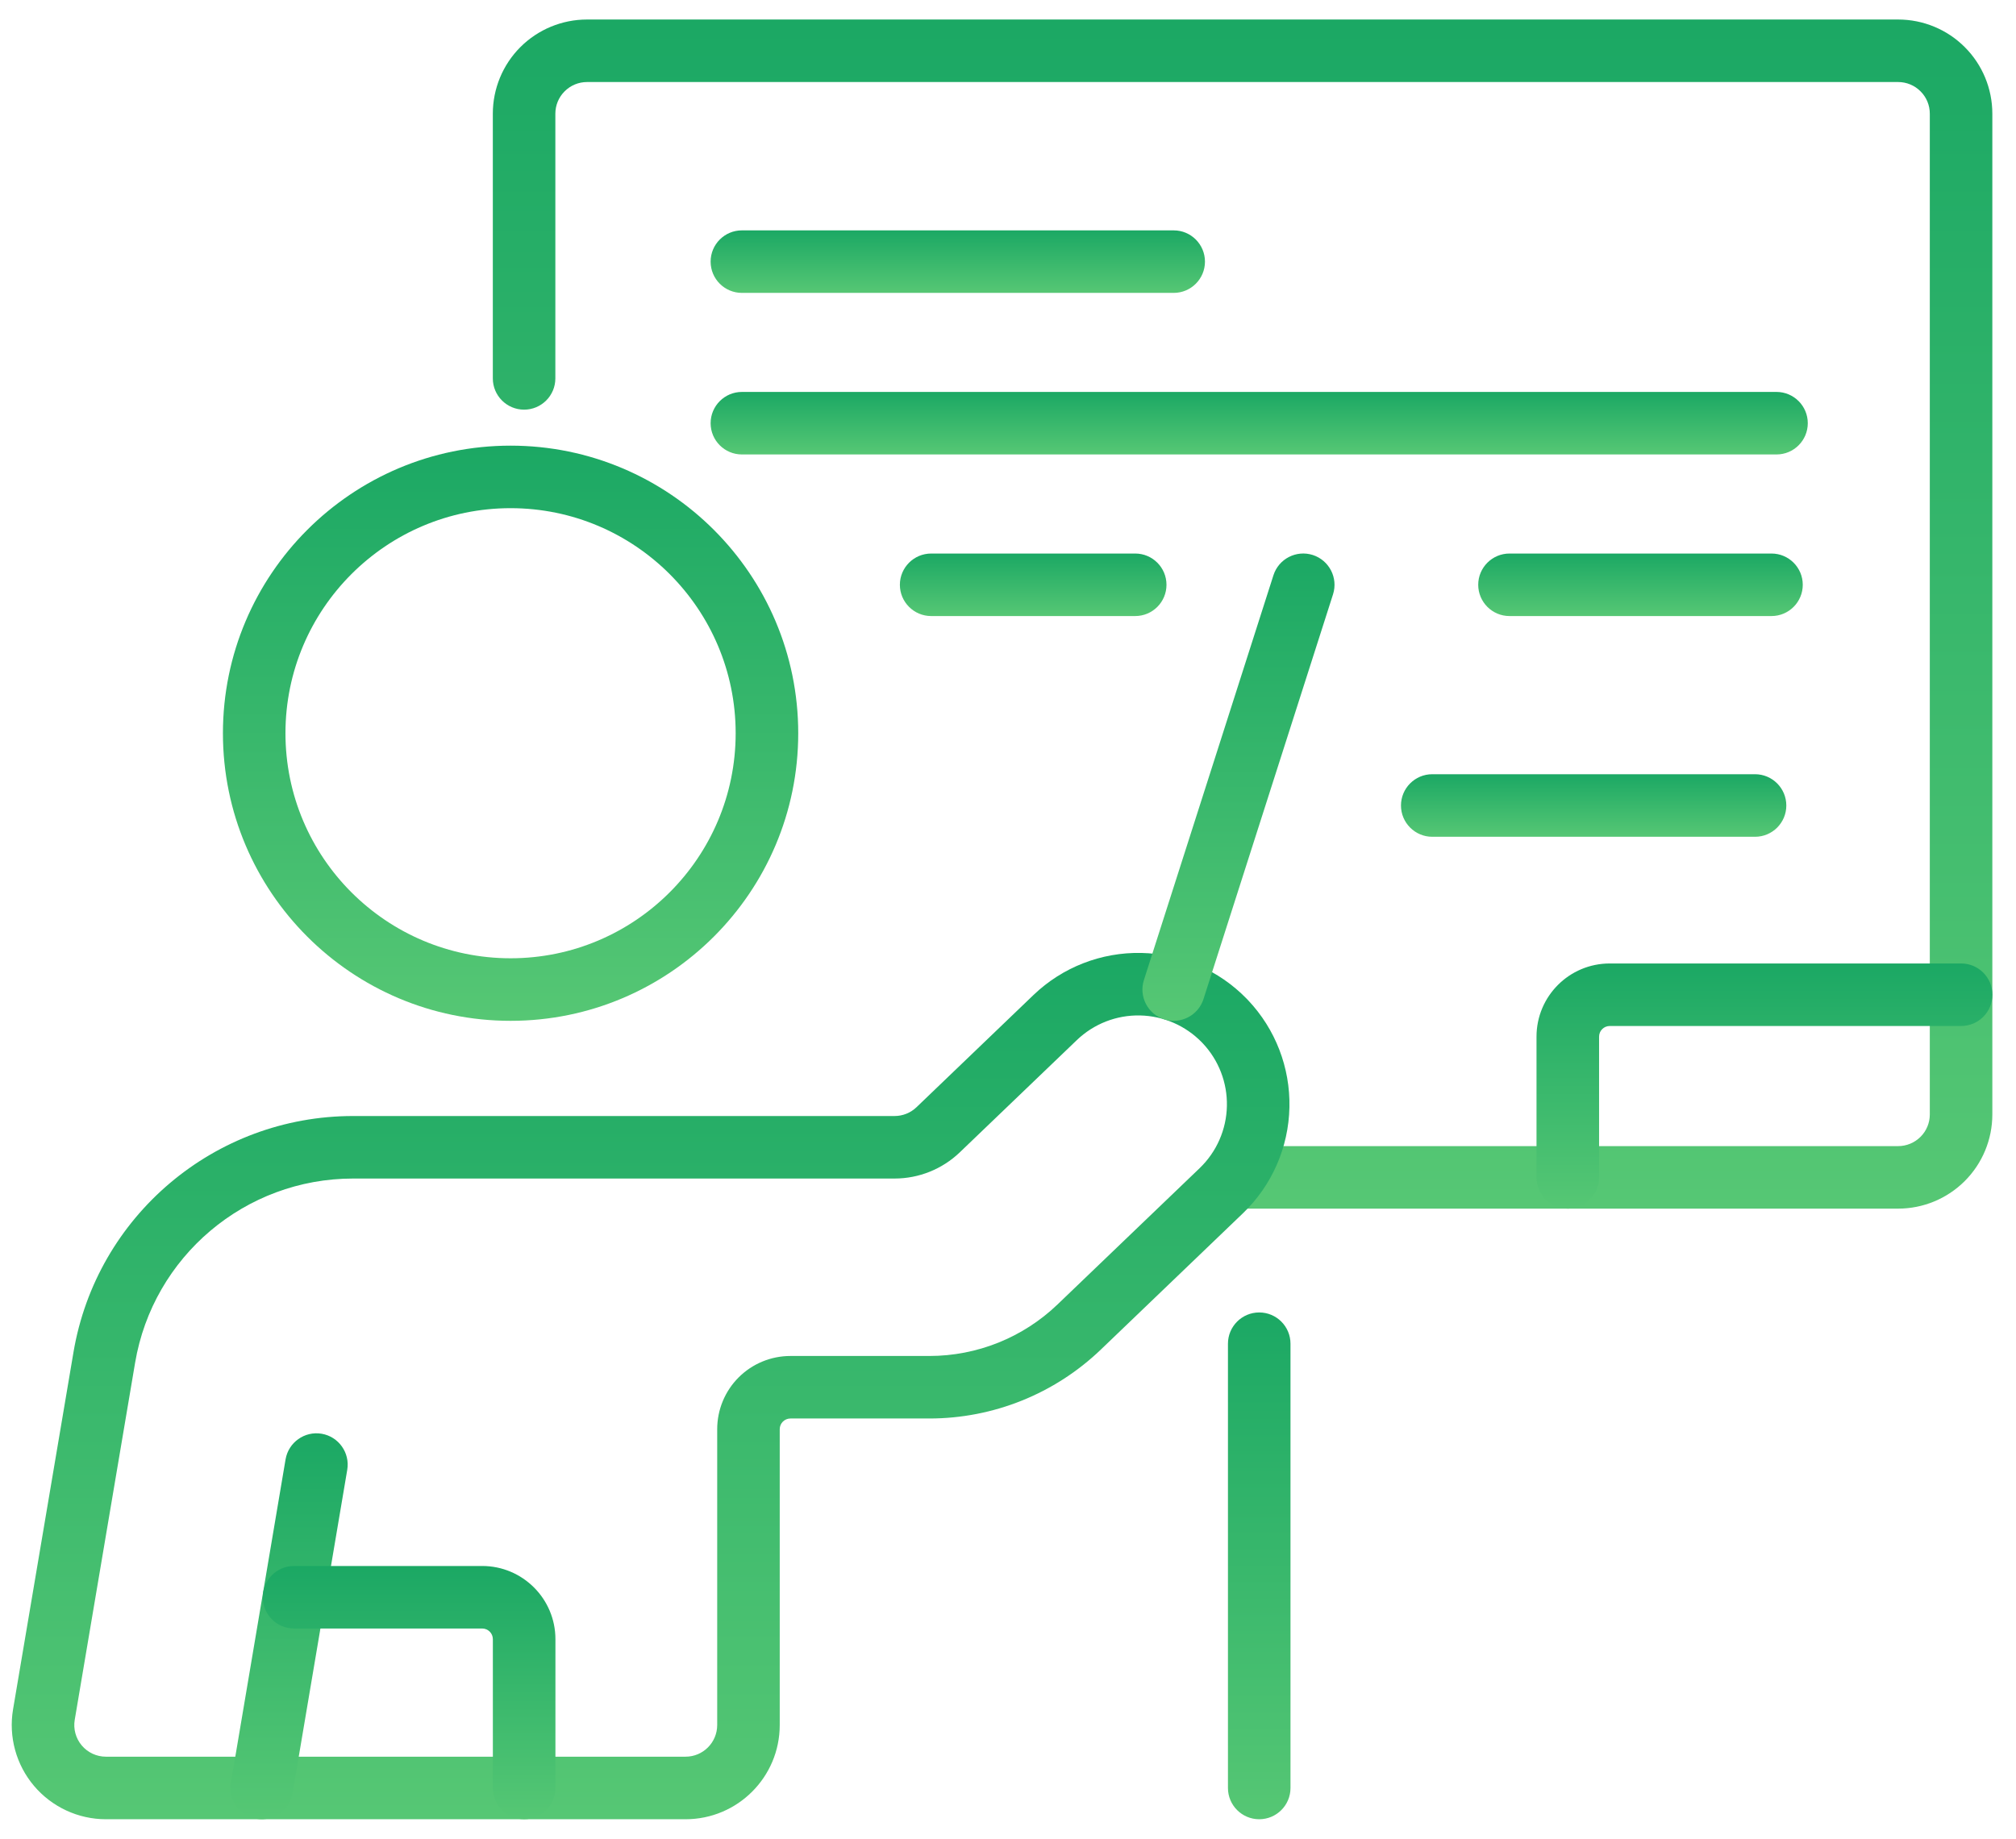
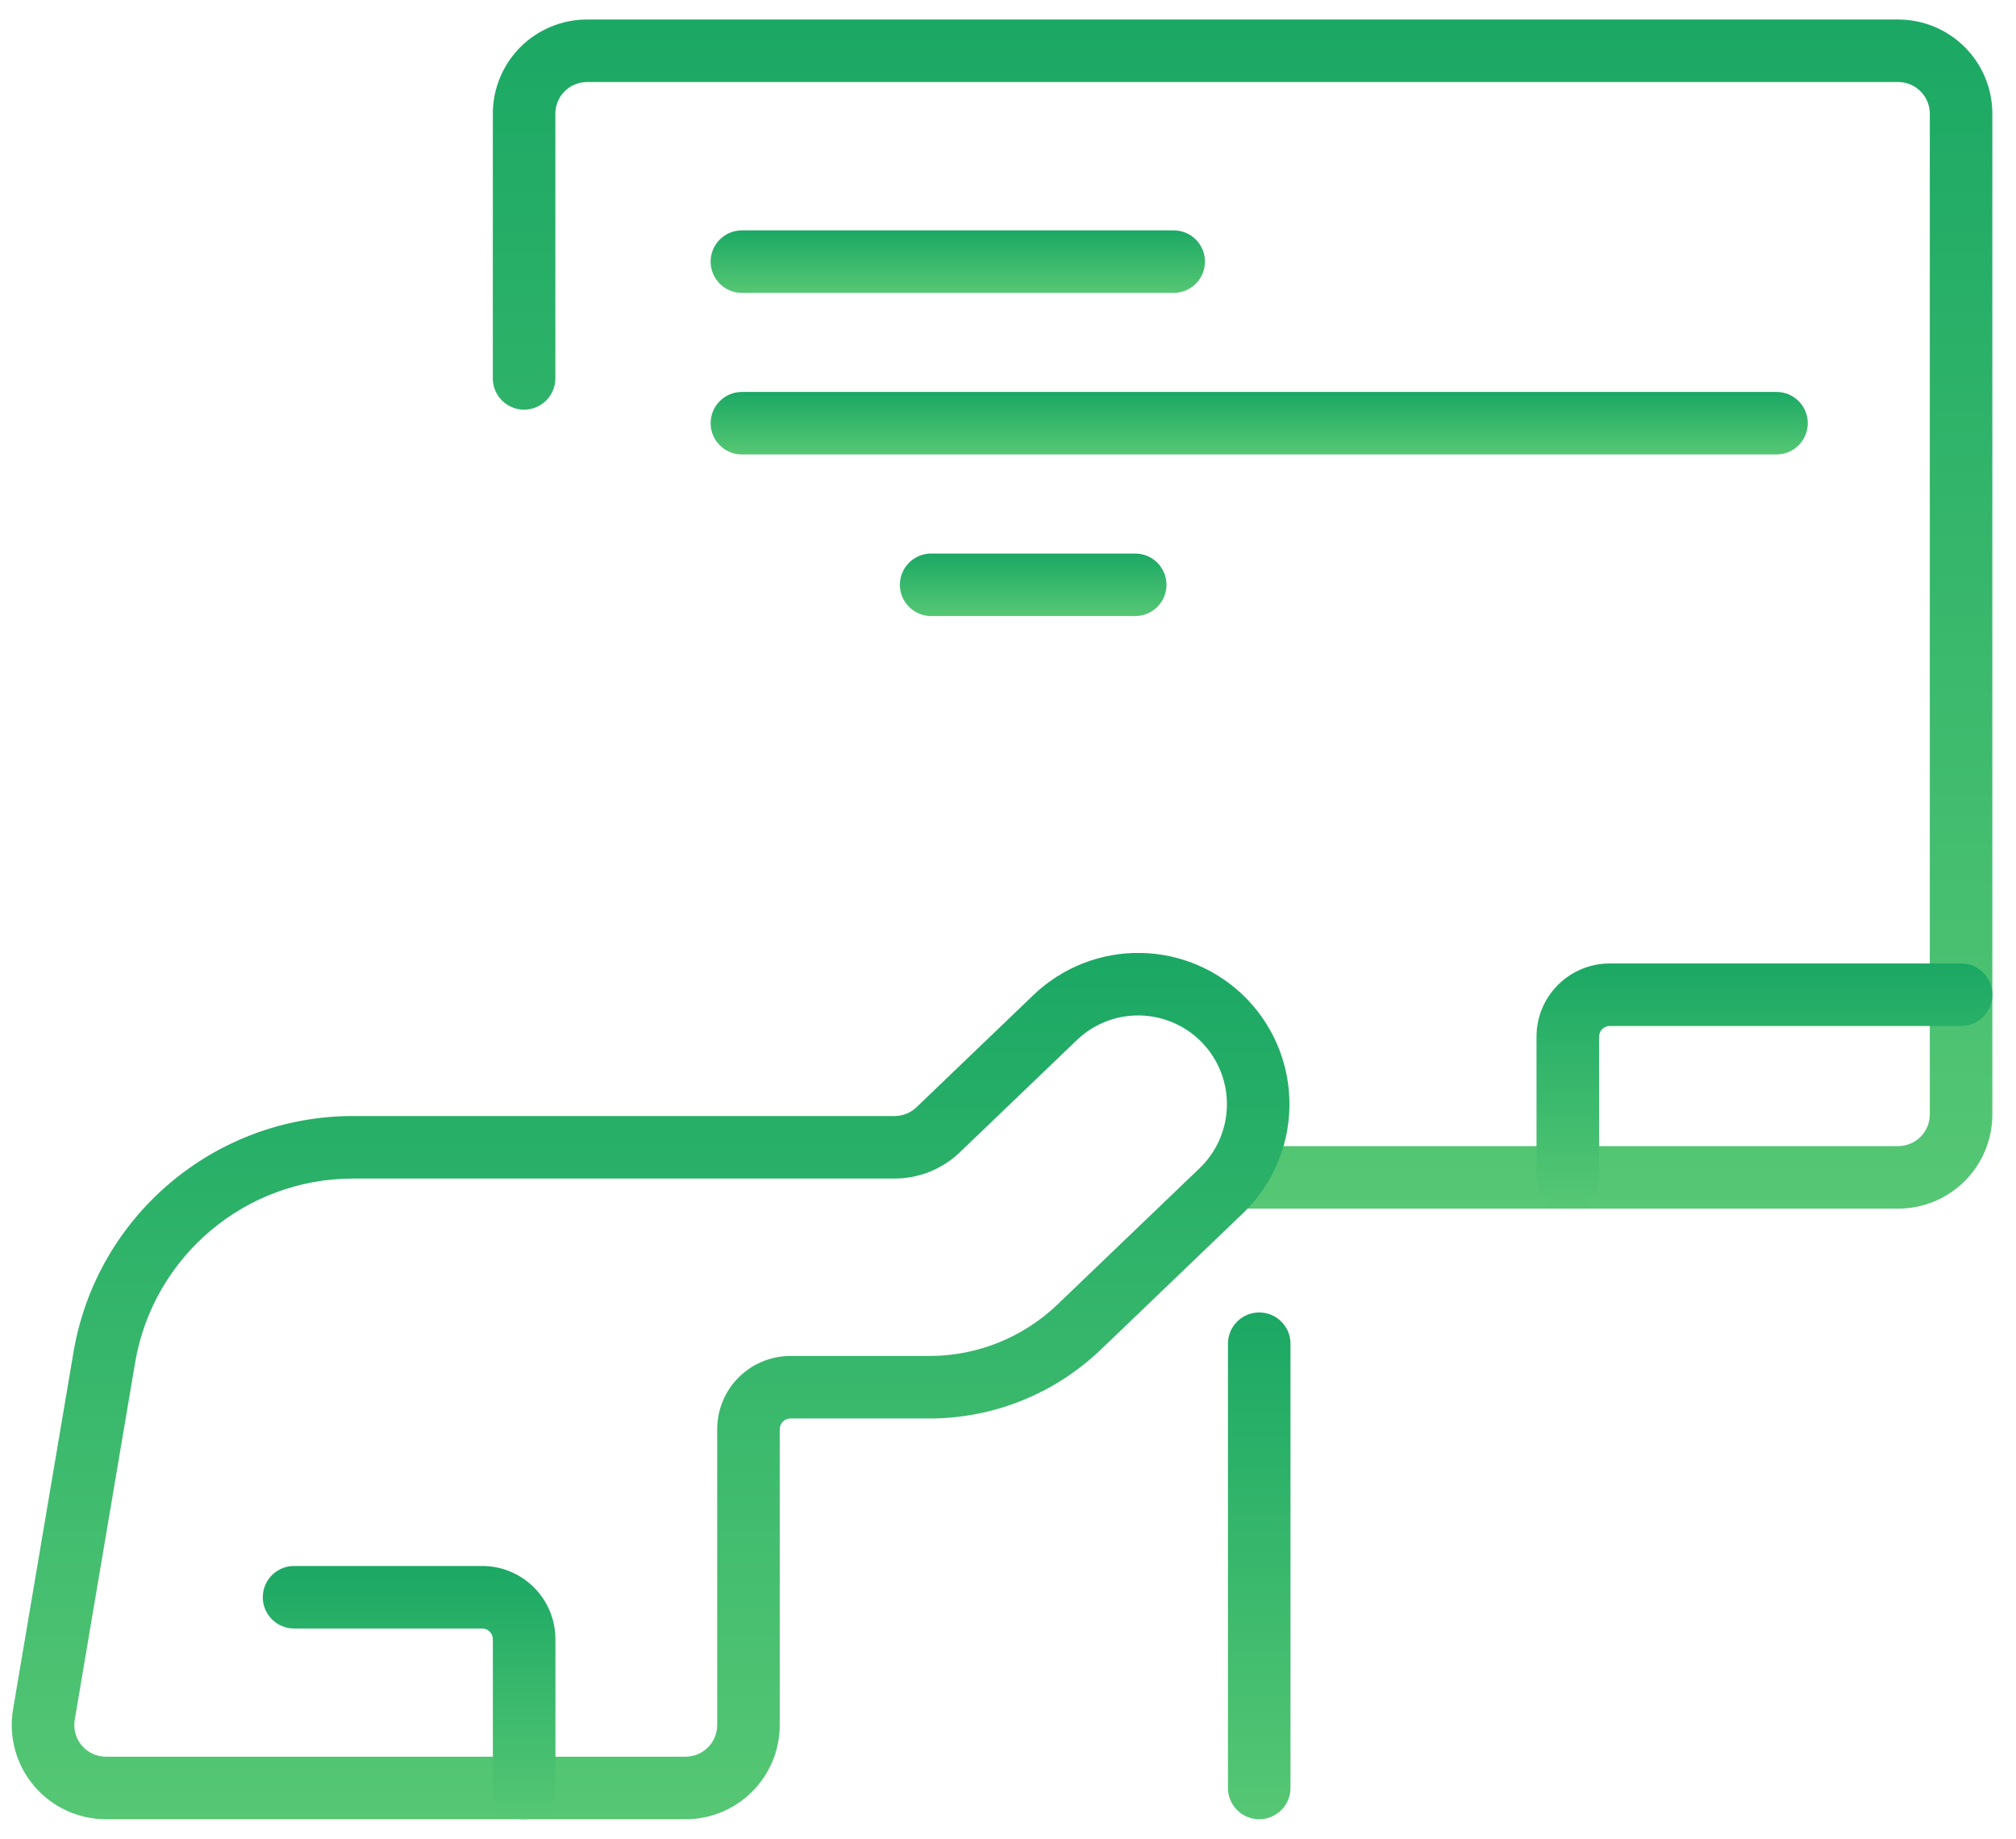
<svg xmlns="http://www.w3.org/2000/svg" width="57" height="52" viewBox="0 0 57 52" fill="none">
  <path fill-rule="evenodd" clip-rule="evenodd" d="M15.702 10.701V3.215C15.702 2.977 15.796 2.75 15.964 2.583C16.132 2.414 16.359 2.32 16.597 2.32H53.668C53.906 2.32 54.133 2.414 54.301 2.583C54.469 2.75 54.563 2.977 54.563 3.215V31.517C54.563 31.754 54.469 31.982 54.301 32.149C54.133 32.317 53.906 32.412 53.668 32.412H35.17C34.682 32.412 34.286 32.808 34.286 33.296C34.286 33.784 34.682 34.18 35.17 34.18H53.668C54.374 34.18 55.052 33.899 55.551 33.4C56.051 32.9 56.331 32.223 56.331 31.517V3.215C56.331 2.509 56.051 1.831 55.551 1.332C55.052 0.832 54.374 0.552 53.668 0.552C46.968 0.552 23.297 0.552 16.597 0.552C15.891 0.552 15.213 0.832 14.713 1.332C14.214 1.831 13.934 2.509 13.934 3.215V10.701C13.934 11.189 14.33 11.585 14.818 11.585C15.306 11.585 15.702 11.189 15.702 10.701Z" fill="url(#paint0_linear_1043_23400)" />
  <path fill-rule="evenodd" clip-rule="evenodd" d="M34.719 38V50.564C34.719 51.052 35.115 51.448 35.603 51.448C36.091 51.448 36.487 51.052 36.487 50.564V38C36.487 37.512 36.091 37.116 35.603 37.116C35.115 37.116 34.719 37.512 34.719 38Z" fill="url(#paint1_linear_1043_23400)" />
  <path fill-rule="evenodd" clip-rule="evenodd" d="M55.449 27.247H45.514C44.37 27.247 43.443 28.173 43.443 29.317V33.296C43.443 33.784 43.84 34.18 44.328 34.18C44.816 34.18 45.212 33.784 45.212 33.296V29.317C45.212 29.15 45.347 29.015 45.514 29.015H55.449C55.937 29.015 56.333 28.619 56.333 28.131C56.333 27.643 55.937 27.247 55.449 27.247Z" fill="url(#paint2_linear_1043_23400)" />
  <path fill-rule="evenodd" clip-rule="evenodd" d="M20.976 8.283H33.185C33.673 8.283 34.069 7.887 34.069 7.399C34.069 6.911 33.673 6.515 33.185 6.515H20.976C20.488 6.515 20.092 6.911 20.092 7.399C20.092 7.887 20.488 8.283 20.976 8.283Z" fill="url(#paint3_linear_1043_23400)" />
  <path fill-rule="evenodd" clip-rule="evenodd" d="M20.976 12.852H50.229C50.717 12.852 51.113 12.456 51.113 11.968C51.113 11.481 50.717 11.084 50.229 11.084H20.976C20.488 11.084 20.092 11.481 20.092 11.968C20.092 12.456 20.488 12.852 20.976 12.852Z" fill="url(#paint4_linear_1043_23400)" />
  <path fill-rule="evenodd" clip-rule="evenodd" d="M26.328 17.422H32.097C32.585 17.422 32.981 17.026 32.981 16.538C32.981 16.05 32.585 15.654 32.097 15.654H26.328C25.84 15.654 25.443 16.05 25.443 16.538C25.443 17.026 25.84 17.422 26.328 17.422Z" fill="url(#paint5_linear_1043_23400)" />
-   <path fill-rule="evenodd" clip-rule="evenodd" d="M40.495 23.664H49.622C50.11 23.664 50.506 23.268 50.506 22.78C50.506 22.292 50.11 21.895 49.622 21.895H40.495C40.007 21.895 39.611 22.292 39.611 22.78C39.611 23.268 40.008 23.664 40.495 23.664Z" fill="url(#paint6_linear_1043_23400)" />
-   <path fill-rule="evenodd" clip-rule="evenodd" d="M42.679 17.422H50.087C50.575 17.422 50.971 17.026 50.971 16.538C50.971 16.05 50.575 15.654 50.087 15.654H42.679C42.192 15.654 41.795 16.05 41.795 16.538C41.795 17.026 42.192 17.422 42.679 17.422Z" fill="url(#paint7_linear_1043_23400)" />
-   <path fill-rule="evenodd" clip-rule="evenodd" d="M14.436 12.603C9.947 12.603 6.303 16.247 6.303 20.736C6.303 25.225 9.947 28.869 14.436 28.869C18.924 28.869 22.569 25.225 22.569 20.736C22.569 16.247 18.924 12.603 14.436 12.603ZM14.436 14.371C17.948 14.371 20.8 17.223 20.8 20.736C20.8 24.248 17.948 27.1 14.436 27.1C10.923 27.1 8.071 24.248 8.071 20.736C8.071 17.223 10.923 14.371 14.436 14.371Z" fill="url(#paint8_linear_1043_23400)" />
  <path fill-rule="evenodd" clip-rule="evenodd" d="M29.22 28.139L25.913 31.312C25.746 31.472 25.524 31.561 25.293 31.561H9.984C6.071 31.561 2.729 34.385 2.077 38.244C1.489 41.721 0.783 45.894 0.369 48.341C0.239 49.114 0.455 49.905 0.961 50.504C1.467 51.102 2.211 51.448 2.995 51.448H19.383C20.854 51.448 22.046 50.255 22.046 48.785V40.417C22.046 40.337 22.078 40.26 22.134 40.204C22.191 40.147 22.268 40.115 22.348 40.115H26.276C28.084 40.115 29.821 39.417 31.125 38.166C32.299 37.04 33.852 35.55 35.142 34.312C35.961 33.527 36.434 32.449 36.457 31.314C36.481 30.192 36.062 29.106 35.292 28.29C35.284 28.282 35.251 28.247 35.243 28.239C34.46 27.436 33.392 26.973 32.27 26.949C31.136 26.926 30.039 27.353 29.22 28.139ZM27.137 32.588C27.861 31.893 29.226 30.584 30.445 29.415C30.924 28.954 31.568 28.703 32.233 28.717C32.892 28.731 33.517 29.003 33.977 29.474C33.981 29.479 34.001 29.499 34.006 29.504C34.457 29.982 34.703 30.619 34.689 31.277C34.676 31.943 34.398 32.575 33.918 33.036C32.628 34.273 31.074 35.764 29.9 36.89C28.926 37.825 27.627 38.347 26.276 38.347C24.959 38.347 23.396 38.347 22.348 38.347C21.799 38.347 21.272 38.565 20.884 38.953C20.496 39.341 20.278 39.868 20.278 40.417V48.785C20.277 49.279 19.877 49.679 19.383 49.679C19.383 49.679 2.995 49.679 2.995 49.679C2.732 49.679 2.482 49.563 2.312 49.362C2.142 49.161 2.069 48.895 2.113 48.636L3.82 38.538C4.329 35.531 6.934 33.329 9.984 33.329H25.293C25.98 33.329 26.641 33.063 27.137 32.588Z" fill="url(#paint9_linear_1043_23400)" />
-   <path fill-rule="evenodd" clip-rule="evenodd" d="M8.272 50.711L9.818 41.566C9.899 41.085 9.575 40.628 9.094 40.546C8.613 40.465 8.156 40.79 8.074 41.271L6.528 50.417C6.447 50.898 6.771 51.355 7.253 51.436C7.734 51.517 8.19 51.192 8.272 50.711Z" fill="url(#paint10_linear_1043_23400)" />
  <path fill-rule="evenodd" clip-rule="evenodd" d="M8.314 46.054H13.633C13.8 46.054 13.935 46.189 13.935 46.356V50.564C13.935 51.052 14.331 51.448 14.819 51.448C15.307 51.448 15.704 51.052 15.704 50.564V46.356C15.704 45.213 14.776 44.286 13.633 44.286C11.757 44.286 8.314 44.286 8.314 44.286C7.826 44.286 7.43 44.682 7.43 45.17C7.43 45.658 7.826 46.054 8.314 46.054Z" fill="url(#paint11_linear_1043_23400)" />
-   <path fill-rule="evenodd" clip-rule="evenodd" d="M34.027 28.254L37.69 16.807C37.838 16.342 37.582 15.845 37.117 15.695C36.652 15.547 36.154 15.803 36.005 16.268L32.343 27.715C32.194 28.18 32.451 28.678 32.915 28.827C33.38 28.976 33.879 28.718 34.027 28.254Z" fill="url(#paint12_linear_1043_23400)" />
  <defs>
    <linearGradient id="paint0_linear_1043_23400" x1="35.133" y1="0.552" x2="35.133" y2="34.18" gradientUnits="userSpaceOnUse">
      <stop stop-color="#1BA864" />
      <stop offset="1" stop-color="#56C774" />
    </linearGradient>
    <linearGradient id="paint1_linear_1043_23400" x1="35.603" y1="37.116" x2="35.603" y2="51.448" gradientUnits="userSpaceOnUse">
      <stop stop-color="#1BA864" />
      <stop offset="1" stop-color="#56C774" />
    </linearGradient>
    <linearGradient id="paint2_linear_1043_23400" x1="49.888" y1="27.247" x2="49.888" y2="34.18" gradientUnits="userSpaceOnUse">
      <stop stop-color="#1BA864" />
      <stop offset="1" stop-color="#56C774" />
    </linearGradient>
    <linearGradient id="paint3_linear_1043_23400" x1="27.081" y1="6.515" x2="27.081" y2="8.283" gradientUnits="userSpaceOnUse">
      <stop stop-color="#1BA864" />
      <stop offset="1" stop-color="#56C774" />
    </linearGradient>
    <linearGradient id="paint4_linear_1043_23400" x1="35.602" y1="11.084" x2="35.602" y2="12.852" gradientUnits="userSpaceOnUse">
      <stop stop-color="#1BA864" />
      <stop offset="1" stop-color="#56C774" />
    </linearGradient>
    <linearGradient id="paint5_linear_1043_23400" x1="29.212" y1="15.654" x2="29.212" y2="17.422" gradientUnits="userSpaceOnUse">
      <stop stop-color="#1BA864" />
      <stop offset="1" stop-color="#56C774" />
    </linearGradient>
    <linearGradient id="paint6_linear_1043_23400" x1="45.059" y1="21.895" x2="45.059" y2="23.664" gradientUnits="userSpaceOnUse">
      <stop stop-color="#1BA864" />
      <stop offset="1" stop-color="#56C774" />
    </linearGradient>
    <linearGradient id="paint7_linear_1043_23400" x1="46.383" y1="15.654" x2="46.383" y2="17.422" gradientUnits="userSpaceOnUse">
      <stop stop-color="#1BA864" />
      <stop offset="1" stop-color="#56C774" />
    </linearGradient>
    <linearGradient id="paint8_linear_1043_23400" x1="14.436" y1="12.603" x2="14.436" y2="28.869" gradientUnits="userSpaceOnUse">
      <stop stop-color="#1BA864" />
      <stop offset="1" stop-color="#56C774" />
    </linearGradient>
    <linearGradient id="paint9_linear_1043_23400" x1="18.395" y1="26.948" x2="18.395" y2="51.448" gradientUnits="userSpaceOnUse">
      <stop stop-color="#1BA864" />
      <stop offset="1" stop-color="#56C774" />
    </linearGradient>
    <linearGradient id="paint10_linear_1043_23400" x1="8.173" y1="40.534" x2="8.173" y2="51.448" gradientUnits="userSpaceOnUse">
      <stop stop-color="#1BA864" />
      <stop offset="1" stop-color="#56C774" />
    </linearGradient>
    <linearGradient id="paint11_linear_1043_23400" x1="11.567" y1="44.286" x2="11.567" y2="51.448" gradientUnits="userSpaceOnUse">
      <stop stop-color="#1BA864" />
      <stop offset="1" stop-color="#56C774" />
    </linearGradient>
    <linearGradient id="paint12_linear_1043_23400" x1="35.016" y1="15.653" x2="35.016" y2="28.869" gradientUnits="userSpaceOnUse">
      <stop stop-color="#1BA864" />
      <stop offset="1" stop-color="#56C774" />
    </linearGradient>
  </defs>
</svg>